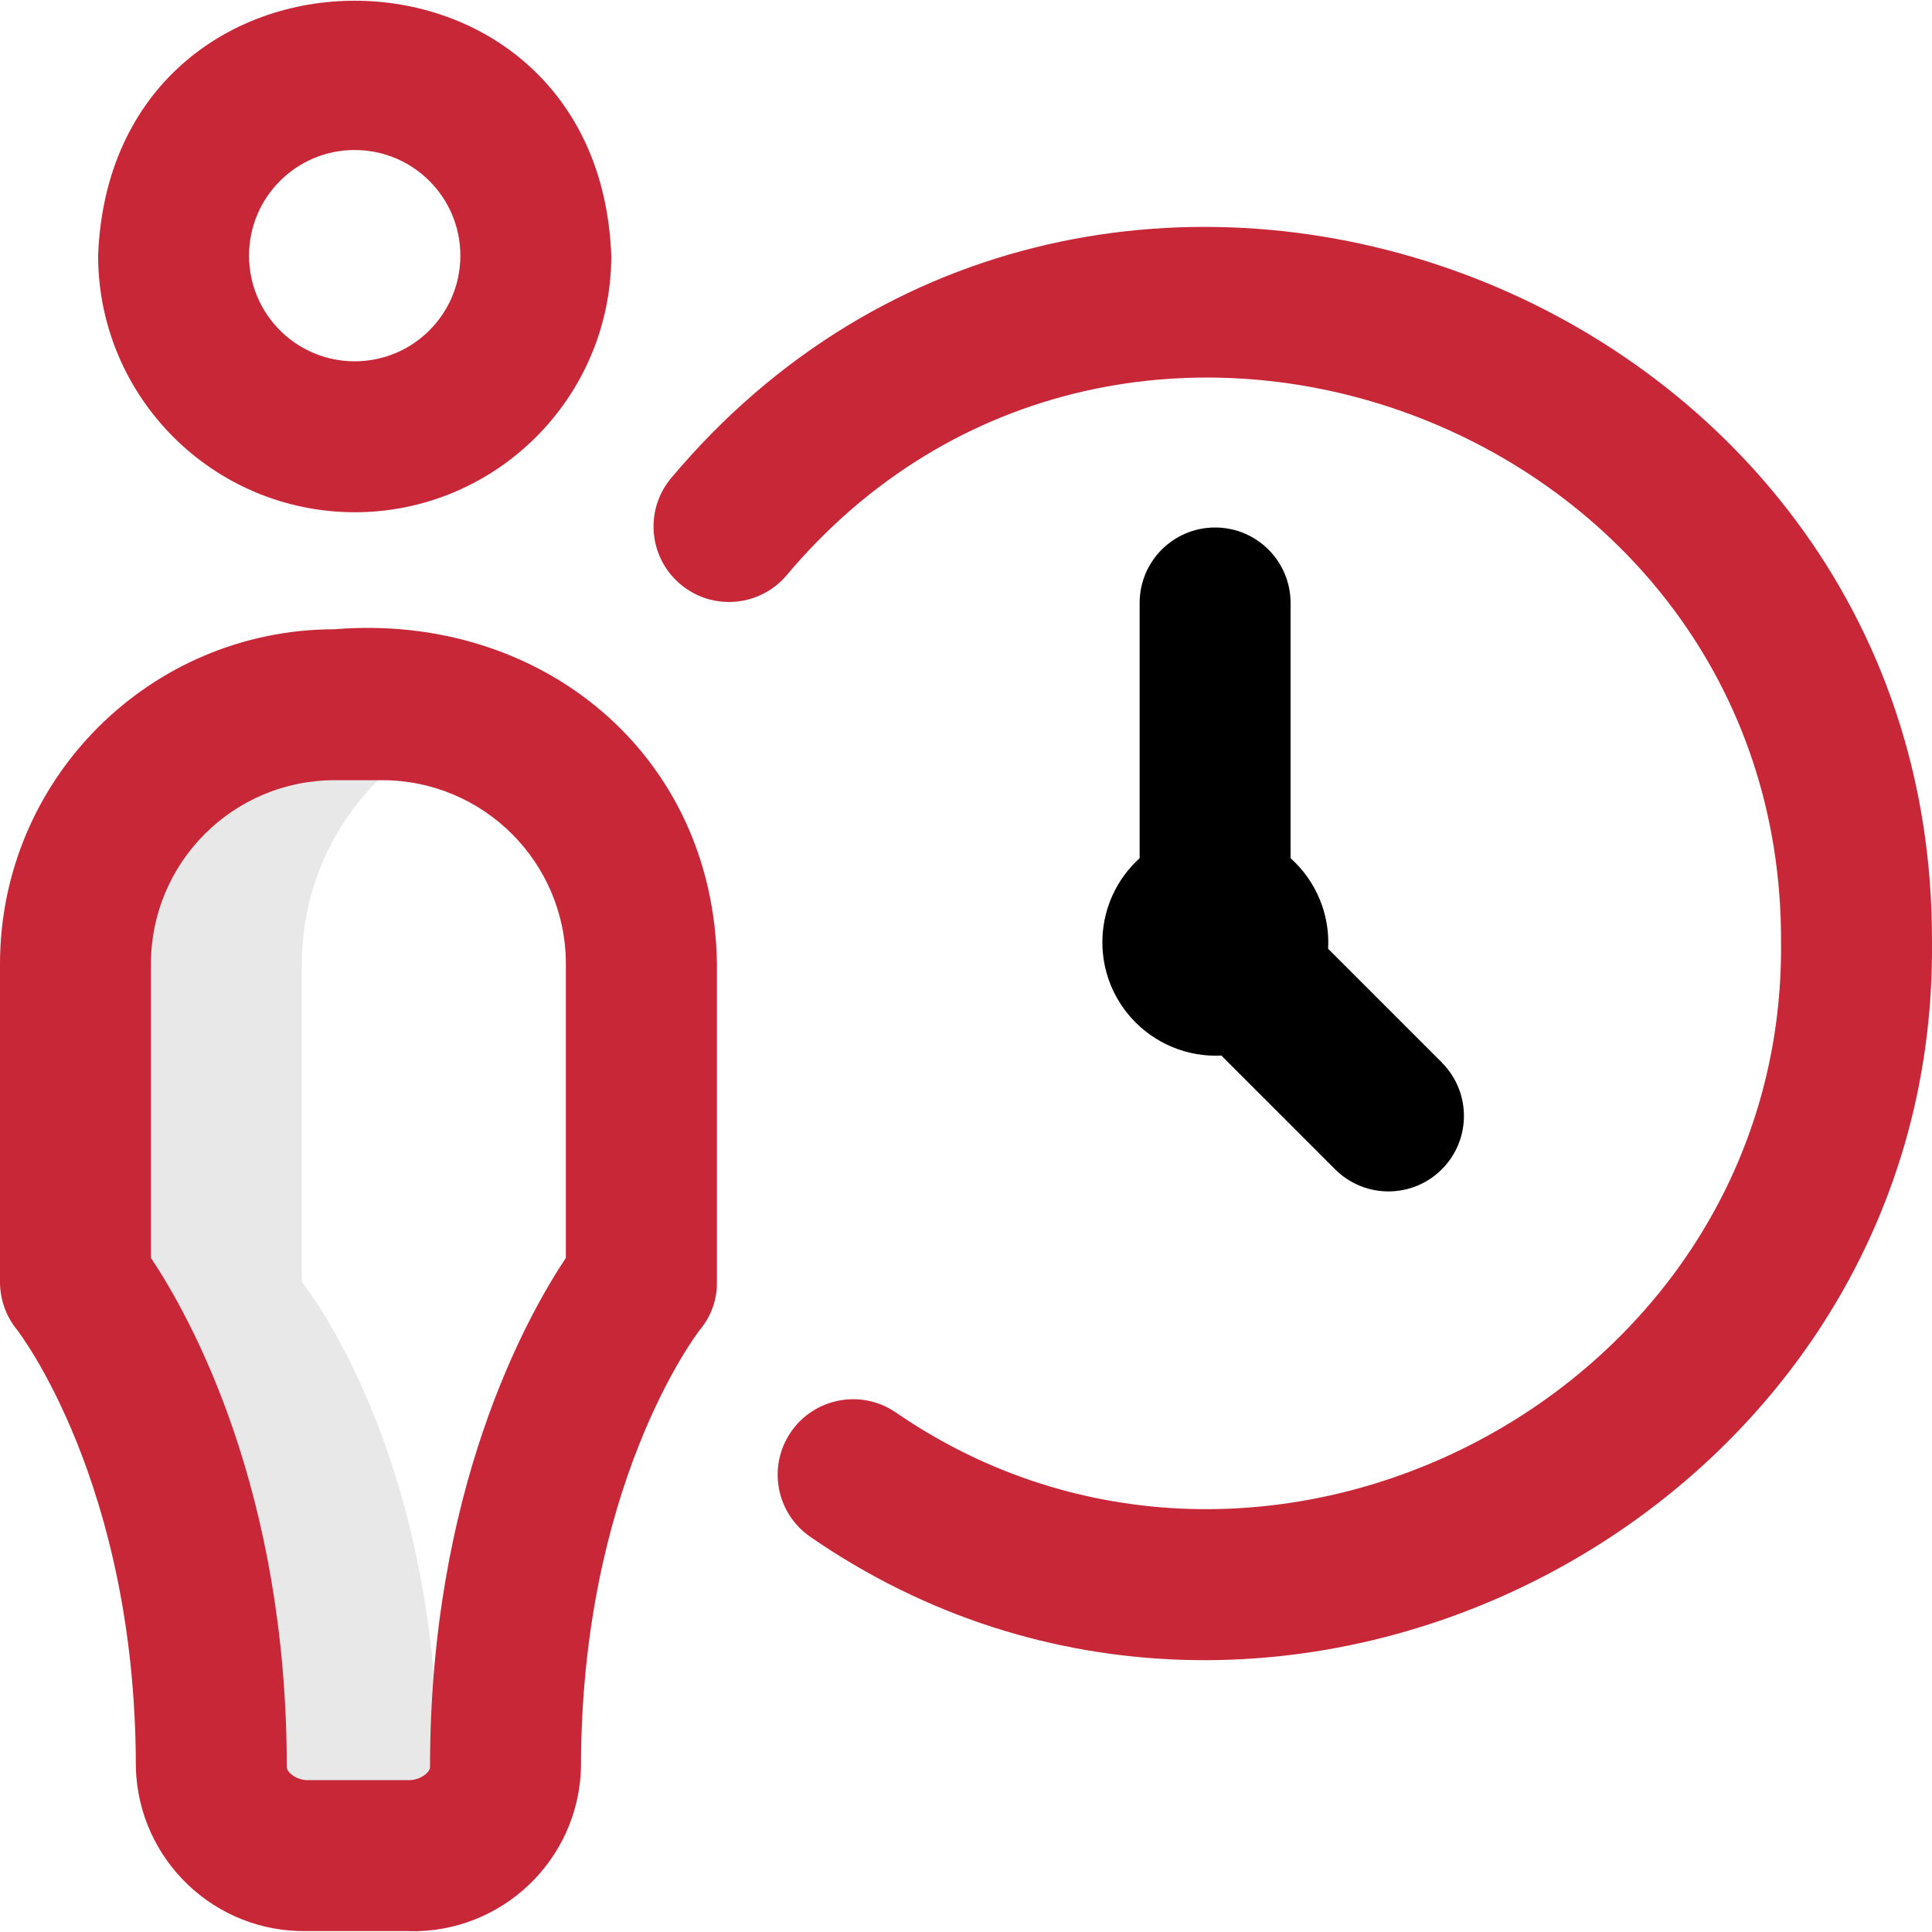
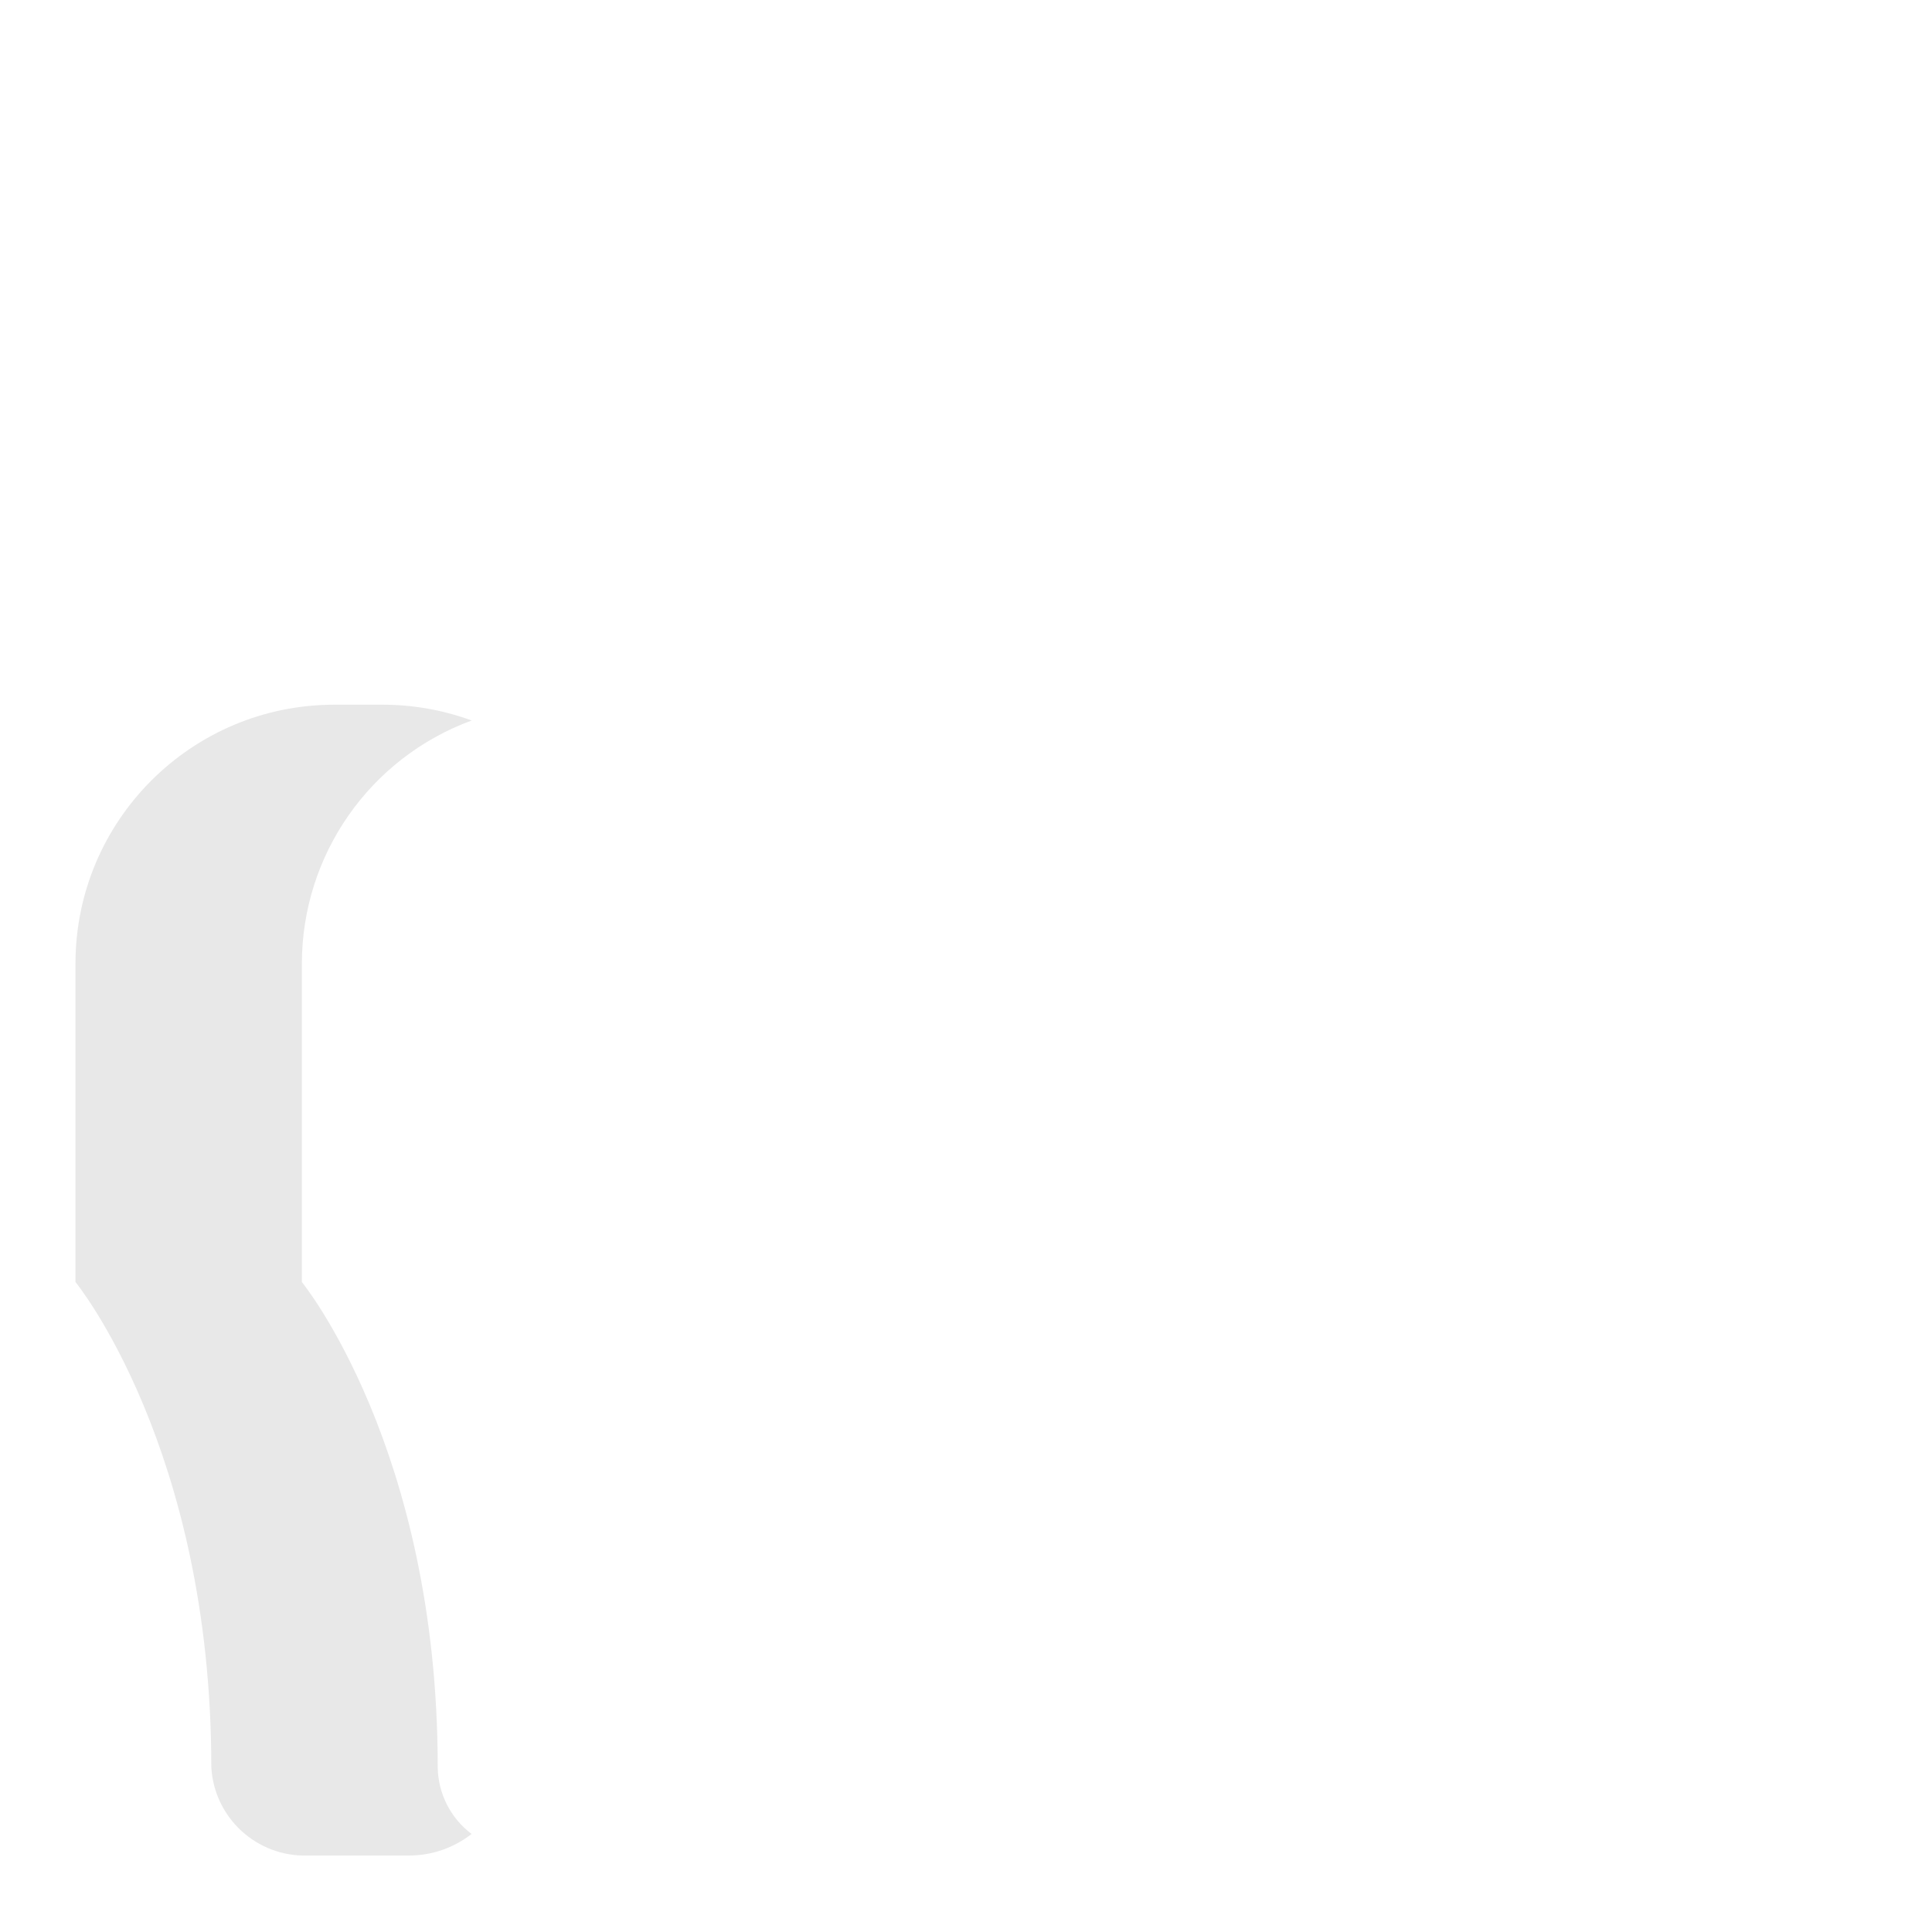
<svg xmlns="http://www.w3.org/2000/svg" id="uuid-afaaca6a-ae9a-425d-b6d9-67cd7a7d735a" width="64" height="64" viewBox="0 0 64 64">
  <defs>
    <style>.uuid-f3828796-f791-45bc-8d67-a59d062ff8bd{fill:#e8e8e8;}.uuid-224c20ea-c63b-4dd7-a2b1-8bb309e19714{fill:#c82738;}</style>
  </defs>
  <g id="uuid-0d11cb0f-7c33-4ac9-aabc-2327a9e3626a">
    <path id="uuid-370f017f-867c-4ba6-ae40-595c0ba7207c" class="uuid-f3828796-f791-45bc-8d67-a59d062ff8bd" d="m14.5,58.543c0-10.573-4.5-16.073-4.5-16.073v-10.545c0-3.6,2.246-6.817,5.625-8.058-.947-.347-1.947-.524-2.955-.523h-1.59c-4.739,0-8.58,3.841-8.58,8.58h0v10.544s4.5,5.5,4.5,16.073c.094,1.678,1.508,2.976,3.188,2.926h3.368c.749-.002,1.476-.253,2.066-.715-.696-.523-1.11-1.339-1.122-2.209Z" />
-     <path id="uuid-4d0fbba4-0b40-467a-bc7e-ba5dfc8d659c" class="uuid-224c20ea-c63b-4dd7-a2b1-8bb309e19714" d="m13.559,63.969h-3.368c-3.068.069-5.613-2.358-5.691-5.426,0-9.417-3.9-14.444-3.934-14.49-.366-.447-.566-1.006-.566-1.583v-10.545c.007-6.116,4.964-11.073,11.08-11.08,6.818-.56,12.571,4.109,12.669,11.08v10.545c.008.576-.191,1.135-.56,1.577-.159.2-3.943,5.213-3.943,14.5-.077,3.067-2.621,5.493-5.688,5.426v-.004Zm-8.559-22.3c1.327,1.991,4.5,7.712,4.5,16.874,0,.164.315.426.688.426h3.369c.373,0,.688-.262.688-.426,0-9.162,3.176-14.883,4.5-16.874v-9.744c-.004-3.356-2.724-6.076-6.08-6.08h-1.585c-3.356.004-6.076,2.724-6.08,6.08v9.744Zm6.75-24.7c-4.692-.006-8.494-3.808-8.5-8.5.427-11.261,16.574-11.258,17,0-.005,4.692-3.807,8.495-8.5,8.501h0Zm0-12c-1.933,0-3.5,1.567-3.5,3.5s1.567,3.5,3.5,3.5,3.5-1.567,3.5-3.5c0-1.933-1.567-3.499-3.5-3.499h0Zm52.249,26.251c.1-21.844-27.716-32.151-41.779-15.368-.878,1.066-.726,2.641.34,3.519,1.043.859,2.58.734,3.47-.282,11.102-13.256,33.046-5.105,32.969,12.131.146,14.923-17.164,23.943-29.335,15.562-1.143-.775-2.697-.476-3.472.667-.769,1.134-.481,2.676.645,3.457,15.427,10.658,37.342-.785,37.162-19.686Z" />
-     <path id="uuid-0f88ea67-74e7-4102-95ab-6209d813f6da" d="m47.77,35.203l-3.774-3.774c.063-1.137-.395-2.241-1.244-3v-8.455c0-1.381-1.119-2.5-2.5-2.5s-2.5,1.119-2.5,2.5v8.455c-1.538,1.394-1.655,3.77-.261,5.308.756.834,1.845,1.285,2.969,1.23l3.774,3.774c.98.973,2.563.967,3.535-.013.967-.975.968-2.547,0-3.522v-.003Z" />
  </g>
</svg>